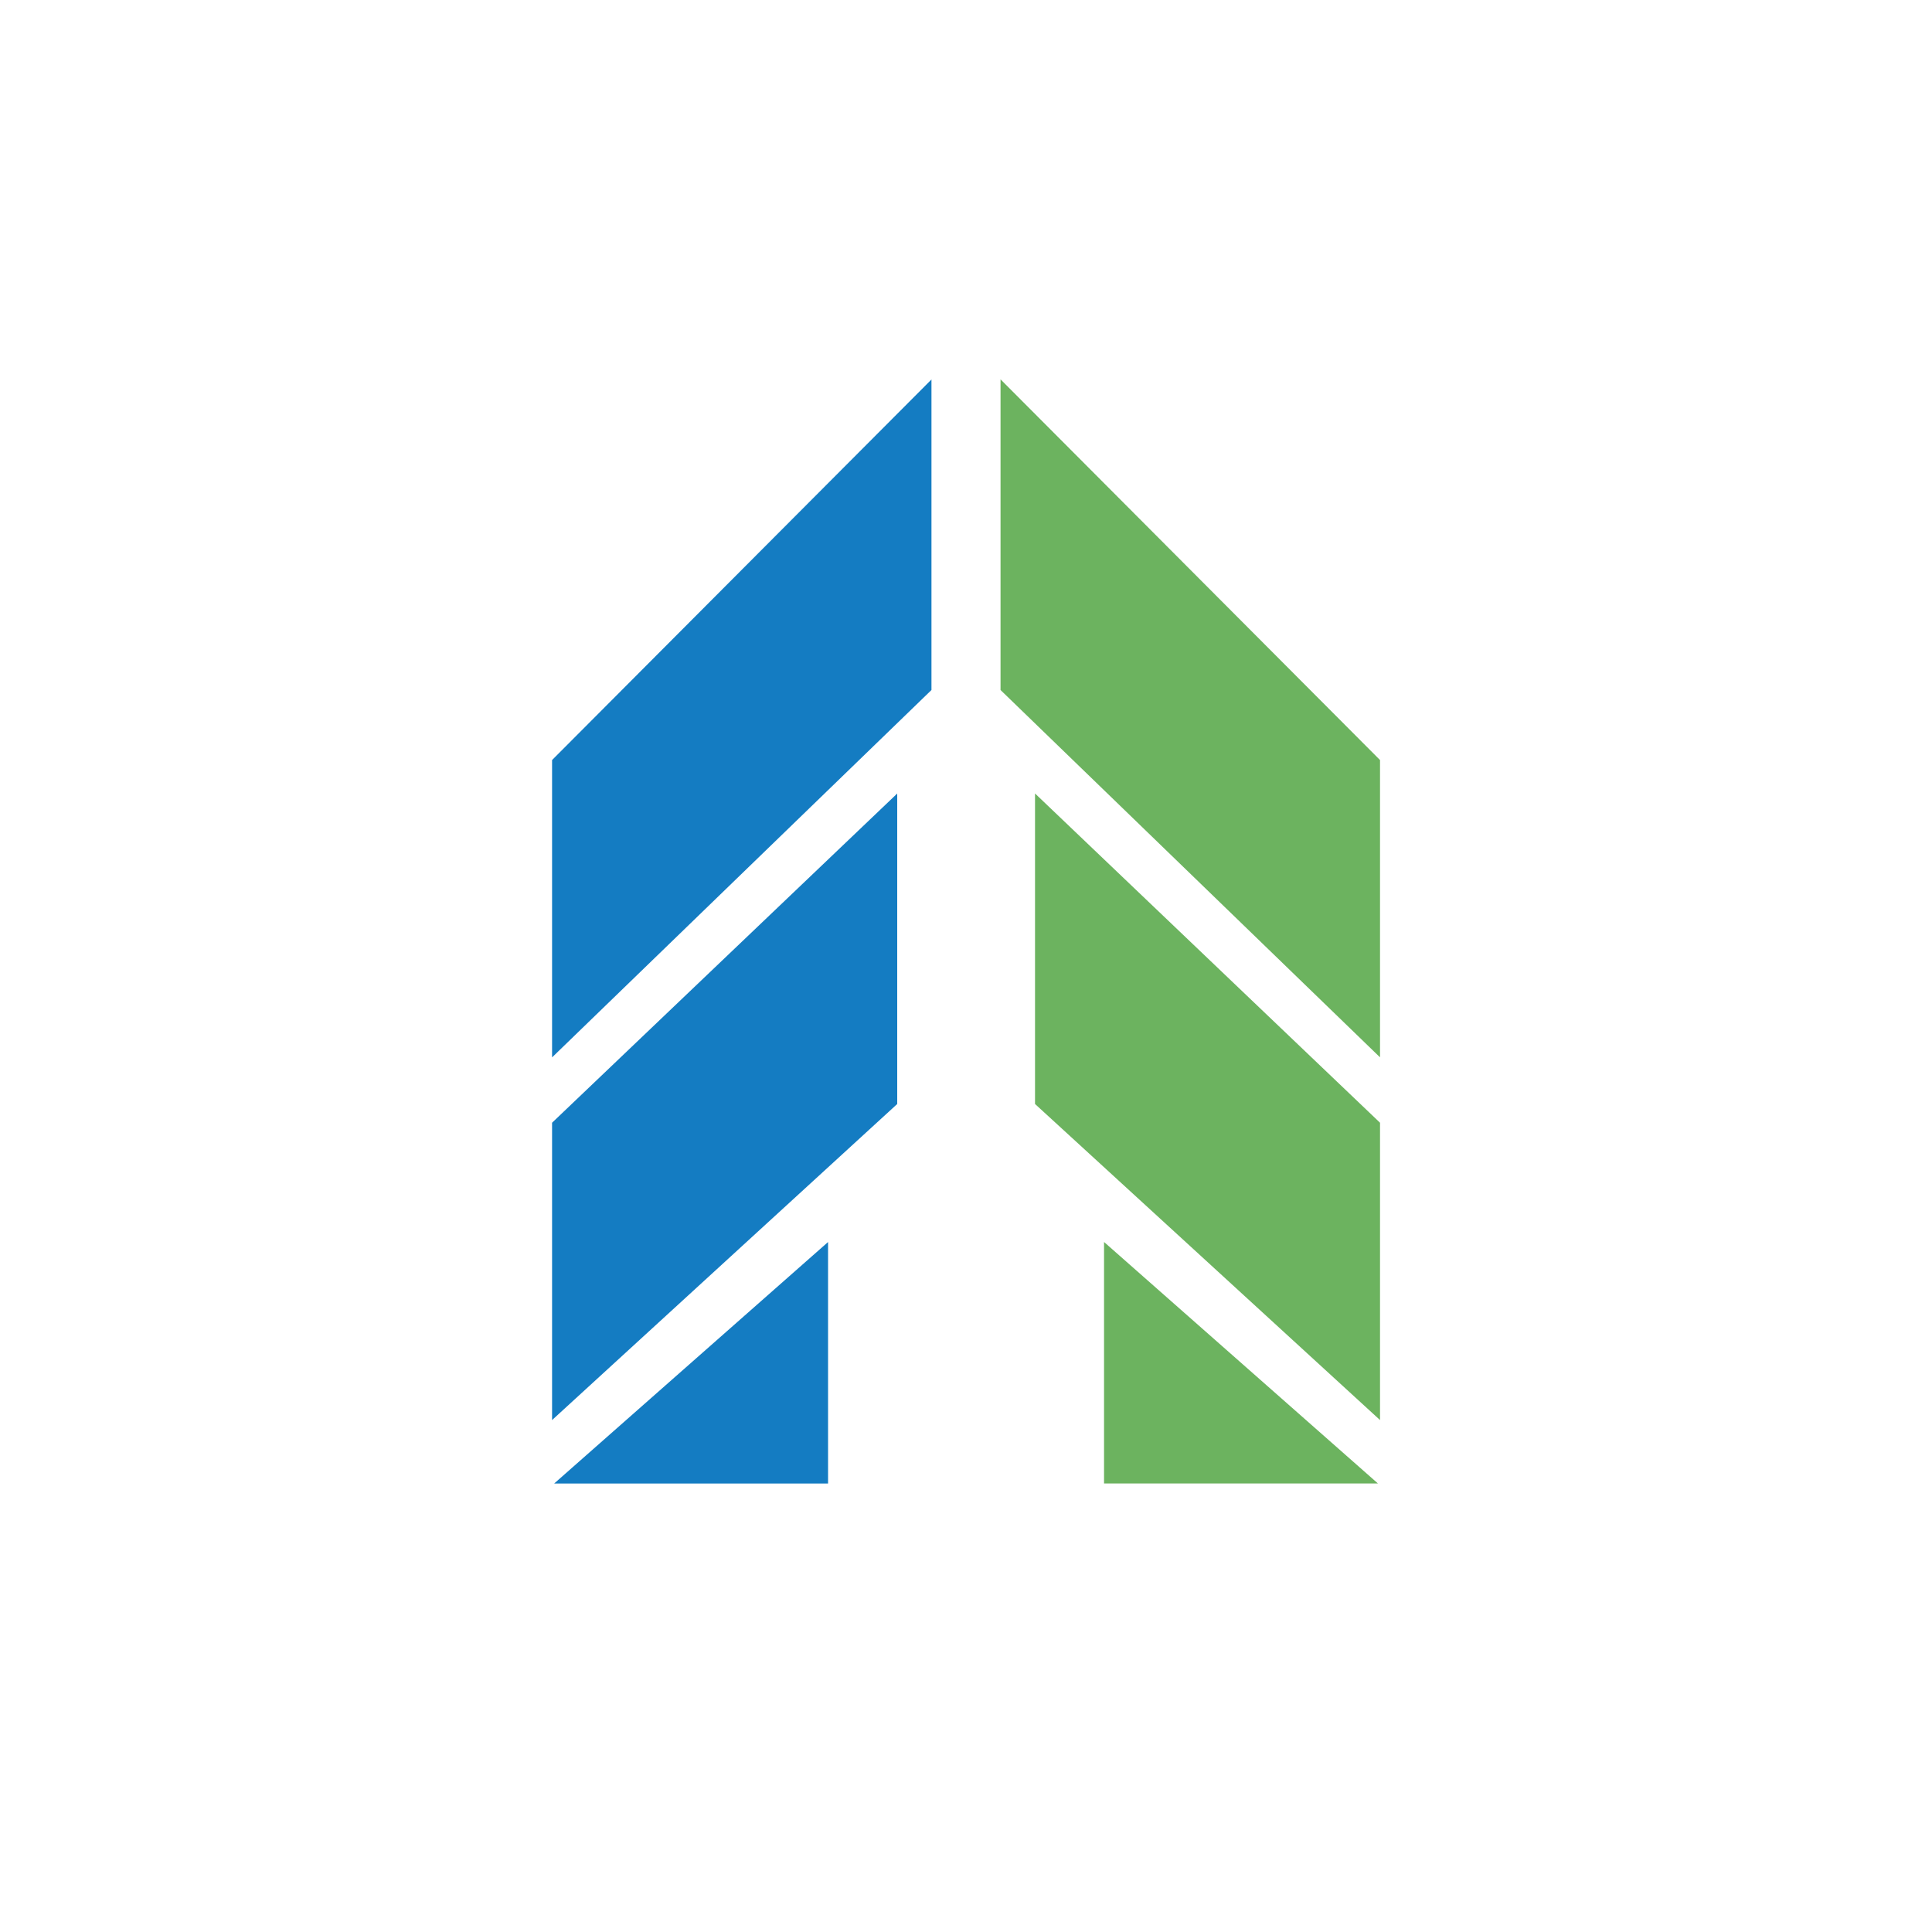
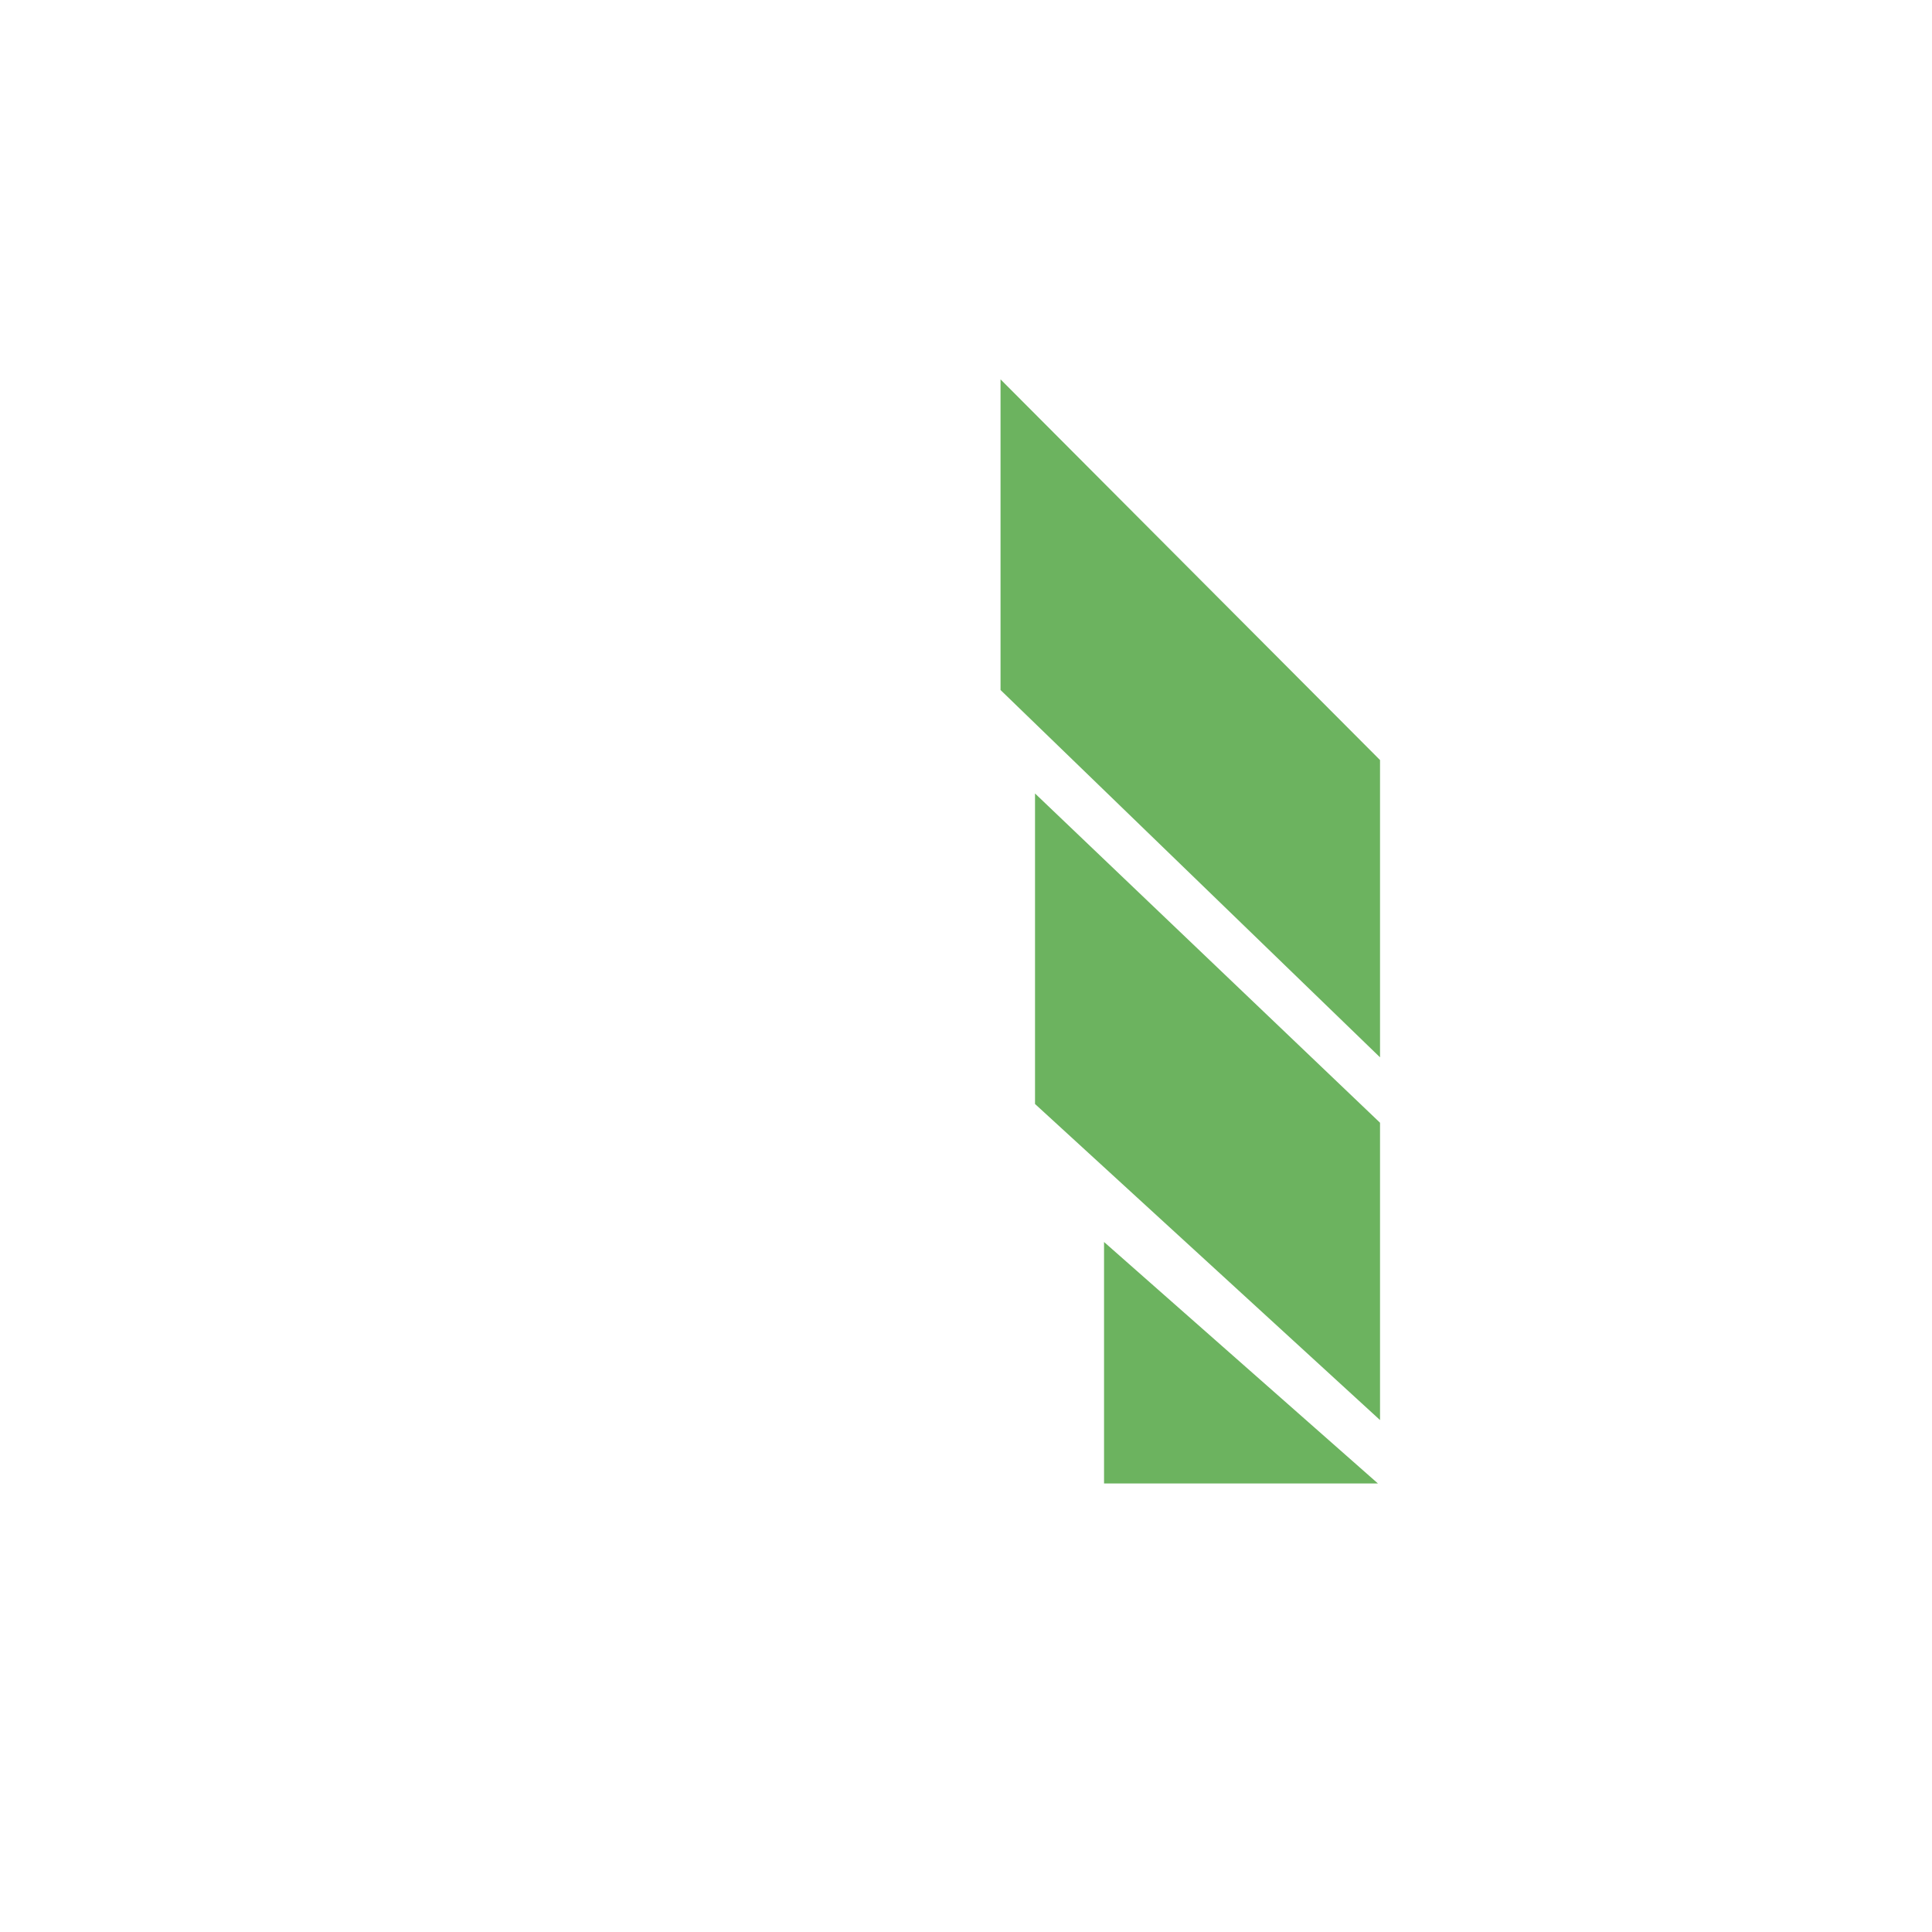
<svg xmlns="http://www.w3.org/2000/svg" width="40" height="40" viewBox="0 0 40 40" fill="none">
-   <path d="M19.285 7.857L11.43 15.736V21.892L19.285 14.286V7.857ZM18.576 16.429L11.43 23.245V29.401L18.576 22.857V16.429ZM17.144 25.715L11.473 30.715H17.144V25.715Z" fill="#147CC2" />
  <path d="M20.715 7.854L28.572 15.736V21.891L20.715 14.286V7.854ZM21.429 16.428L28.572 23.245V29.401L21.429 22.857V16.428ZM22.858 25.714L28.529 30.714H22.858V25.714Z" fill="#6CB35F" />
</svg>